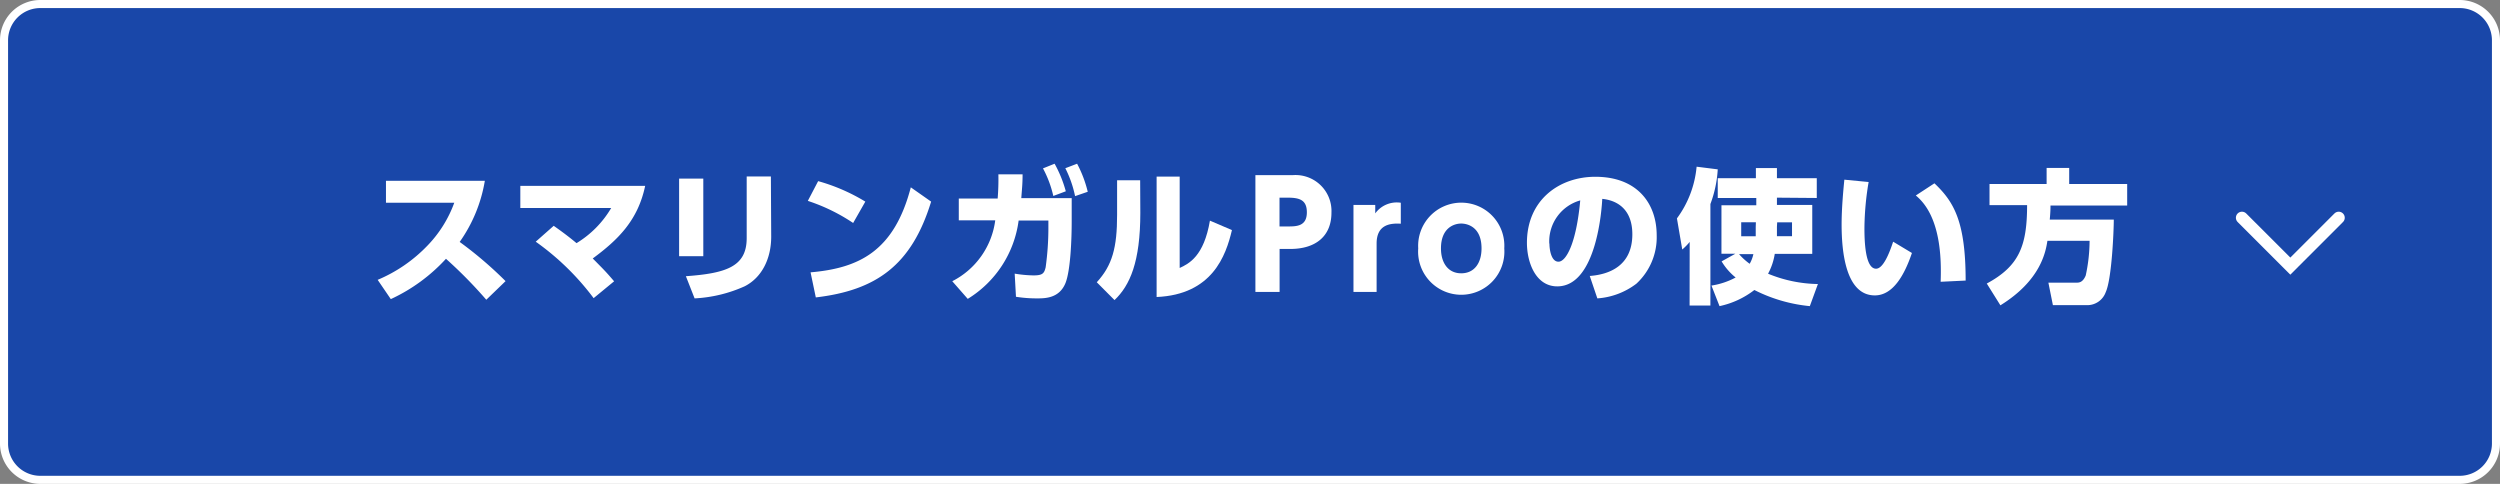
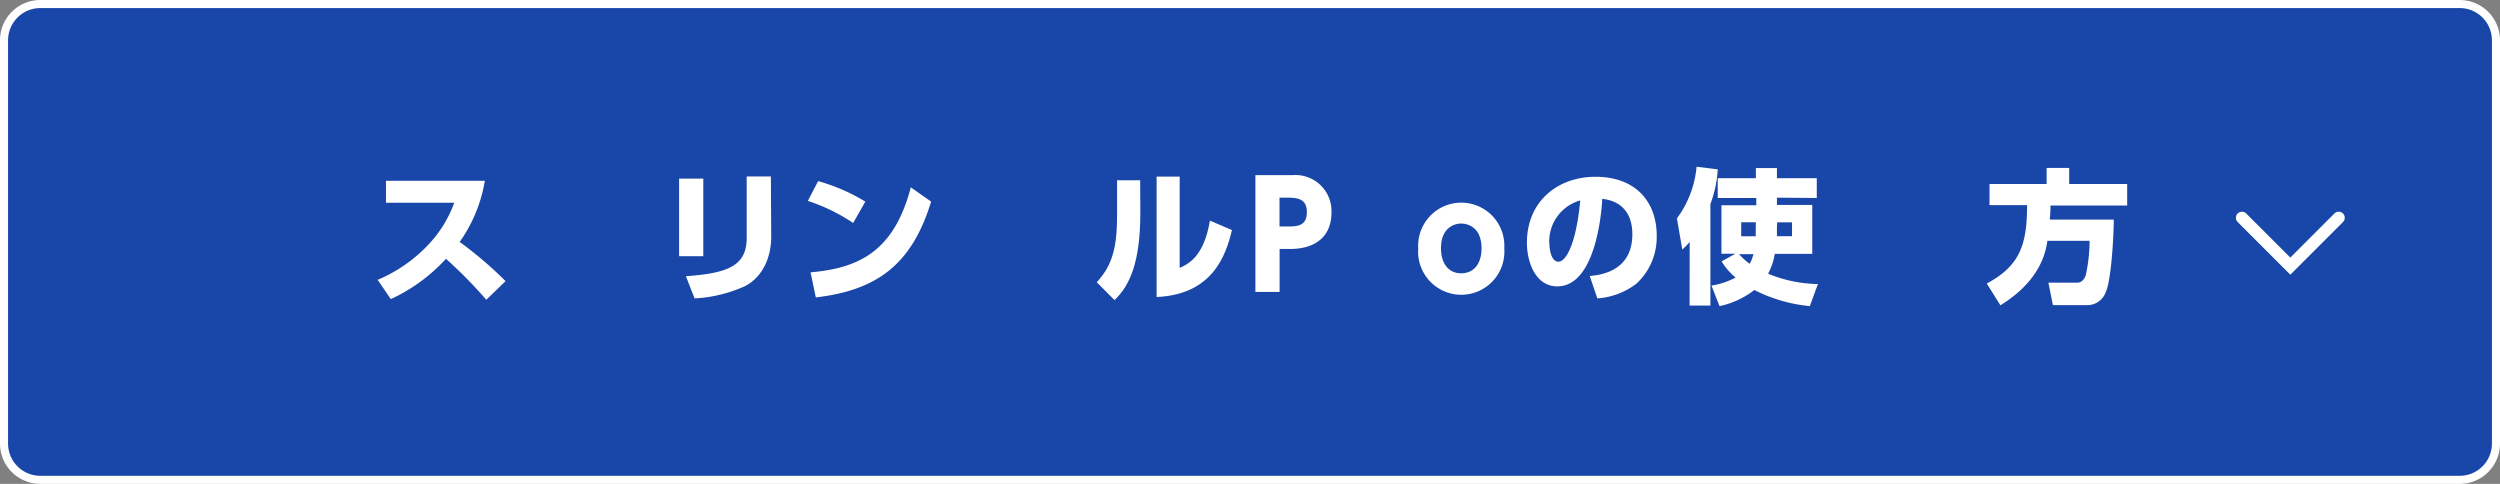
<svg xmlns="http://www.w3.org/2000/svg" viewBox="0 0 310 60">
  <rect x="0" y="0" width="310" height="60" fill="#808080" stroke="none" />
  <defs>
    <style>.cls-1{fill:#1947a9;}.cls-2{fill:#fff;}.cls-3{fill:none;stroke:#fff;stroke-linecap:round;stroke-miterlimit:10;stroke-width:1.5px;}</style>
  </defs>
  <title>アセット 14</title>
  <g id="レイヤー_2" data-name="レイヤー 2">
    <g id="レイアウト">
      <rect class="cls-1" x="0.5" y="0.5" width="309" height="59" rx="4.5" />
      <path class="cls-2" d="M305,1a4,4,0,0,1,4,4V55a4,4,0,0,1-4,4H5a4,4,0,0,1-4-4V5A4,4,0,0,1,5,1H305m0-1H5A5,5,0,0,0,0,5V55a5,5,0,0,0,5,5H305a5,5,0,0,0,5-5V5a5,5,0,0,0-5-5Z" />
      <path class="cls-2" d="M60.12,22.42A18.28,18.28,0,0,1,57,30a48.15,48.15,0,0,1,5.69,4.86L60.3,37.17a56,56,0,0,0-5-5.08,21.47,21.47,0,0,1-6.84,5l-1.63-2.39A18.43,18.43,0,0,0,53,30.46a15,15,0,0,0,3.33-5.32H47.86V22.42Z" />
-       <path class="cls-2" d="M68.66,28c.59.42,1.62,1.14,2.83,2.15a12.54,12.54,0,0,0,4.3-4.36H64.52V23.05H80c-.9,4.29-3.38,6.7-6.5,9,1.42,1.44,1.59,1.59,2.65,2.83l-2.54,2.09a32.19,32.19,0,0,0-7.18-7Z" />
      <path class="cls-2" d="M87.21,31.77h-3V22.15h3Zm8.42-2.43c0,2.7-1.13,5.06-3.29,6.16A17.24,17.24,0,0,1,86.13,37l-1.08-2.75c5-.36,7.54-1.19,7.54-4.72V21.88h3Z" />
      <path class="cls-2" d="M105.79,27.65a22.75,22.75,0,0,0-5.62-2.74l1.28-2.45A23.26,23.26,0,0,1,107.3,25Zm-5.28,6.12c6-.52,10.36-2.61,12.43-10.54L115.46,25c-2.42,7.91-6.83,11-14.3,11.88Z" />
-       <path class="cls-2" d="M118.08,34.87a9.89,9.89,0,0,0,5.33-7.55h-4.52v-2.7h4.82a29.88,29.88,0,0,0,.09-3l3,0c0,1.17-.07,1.73-.16,2.95h6.25V27.5c0,2-.13,6-.77,7.6C131.35,37,129.58,37,128.58,37a16.3,16.3,0,0,1-2.6-.2l-.16-2.87a15.27,15.27,0,0,0,2.34.22c1.12,0,1.32-.25,1.5-1a35.46,35.46,0,0,0,.34-4.8v-1h-3.69A13.45,13.45,0,0,1,120,37.06ZM130.77,20.3a15.26,15.26,0,0,1,1.39,3.42l-1.55.58a13.43,13.43,0,0,0-1.28-3.42Zm2.79,0a14.72,14.72,0,0,1,1.32,3.48l-1.57.54a13.77,13.77,0,0,0-1.21-3.46Z" />
      <path class="cls-2" d="M141.4,26.39c0,6.08-1.28,9-3.2,10.82L136,35c1.93-2.1,2.52-4.3,2.52-8.35V22.35h2.86Zm4.88,6.84c1.15-.54,3-1.44,3.75-5.87l2.73,1.17c-.75,3.19-2.45,8-9.34,8.3V21.9h2.86Z" />
      <path class="cls-2" d="M160.27,21.72a4.46,4.46,0,0,1,4.83,4.65c0,2.91-1.95,4.5-5.1,4.5h-1.33V36.2h-3V21.72Zm-.61,6.36c1.08,0,2.39,0,2.39-1.75,0-1.55-.92-1.82-2.39-1.82h-1v3.57Z" />
-       <path class="cls-2" d="M167.83,36.2V25.41h2.7v1.05a3.3,3.3,0,0,1,3.17-1.32v2.6c-1.4-.09-3,.16-3,2.46v6Z" />
      <path class="cls-2" d="M181.19,25.13a5.34,5.34,0,0,1,5.34,5.67,5.35,5.35,0,1,1-10.67,0A5.35,5.35,0,0,1,181.19,25.13Zm0,8.76c1.64,0,2.52-1.29,2.52-3.09,0-3.08-2.33-3.08-2.52-3.08-.87,0-2.51.52-2.51,3.08C178.68,32.6,179.57,33.89,181.19,33.89Z" />
      <path class="cls-2" d="M197.13,34.22c2.38-.18,5.28-1.23,5.28-5.17,0-3.13-1.91-4.21-3.73-4.39-.05,1.11-.68,10.85-5.58,10.85-2.66,0-3.76-2.95-3.76-5.4,0-5.31,4-8.19,8.48-8.19,5.24,0,7.61,3.35,7.61,7.26a7.84,7.84,0,0,1-2.52,6A9,9,0,0,1,198.07,37Zm-5-4c0,.61.18,2.23,1.12,2.23s2.21-2.25,2.7-7.6A5.28,5.28,0,0,0,192.11,30.19Z" />
      <path class="cls-2" d="M209.52,30a7.45,7.45,0,0,1-.92.94l-.66-3.86a12.73,12.73,0,0,0,2.44-6.41L213,21a14.55,14.55,0,0,1-.91,4.3V37.89h-2.58Zm10.82-5.49v.9h4.38v6.07h-4.65a7.57,7.57,0,0,1-.83,2.46,16.84,16.84,0,0,0,6.18,1.28l-1,2.74a19.23,19.23,0,0,1-6.88-2,10.66,10.66,0,0,1-4.32,2l-1-2.55a9.3,9.3,0,0,0,3-1,7.49,7.49,0,0,1-1.74-2l1.71-.95h-1.73V25.45h4.32v-.9H213V22.1h4.73V20.84h2.61V22.1h4.94v2.45Zm-4.7,7a7.85,7.85,0,0,0,1.32,1.2,4.18,4.18,0,0,0,.46-1.2Zm2.09-3.95h-1.82V29.3h1.8c0-.27,0-.54,0-1.17Zm2.61.56c0,.49,0,.94,0,1.17h1.87V27.57h-1.84Z" />
-       <path class="cls-2" d="M231.71,22.57a35.69,35.69,0,0,0-.52,5.69c0,1.53.07,5.06,1.44,5.06.88,0,1.64-1.89,2.12-3.35l2.33,1.4c-.92,2.72-2.34,5.26-4.6,5.26-3.65,0-4.12-5.54-4.12-8.79,0-2.05.22-4.34.34-5.56Zm8.93,12.37c.11-2.92,0-8.18-3.08-10.7l2.31-1.51c2.36,2.25,3.87,4.63,3.87,12.06Z" />
      <path class="cls-2" d="M253.88,29.86c-.21,1.32-.79,4.88-5.83,8l-1.69-2.7c4-2.16,5-4.65,5-9.72H246.7V22.82h7.08v-2h2.8v2h7.19v2.67h-9.51c0,.39,0,.73-.09,1.74h7.94c0,1.41-.25,7.37-1,9a2.43,2.43,0,0,1-2.32,1.61h-4.23L254,35.05h3.47c.31,0,.79,0,1.16-.89a20.65,20.65,0,0,0,.48-4.3Z" />
      <polyline class="cls-3" points="290 27 284 33 278 27" />
    </g>
  </g>
</svg>